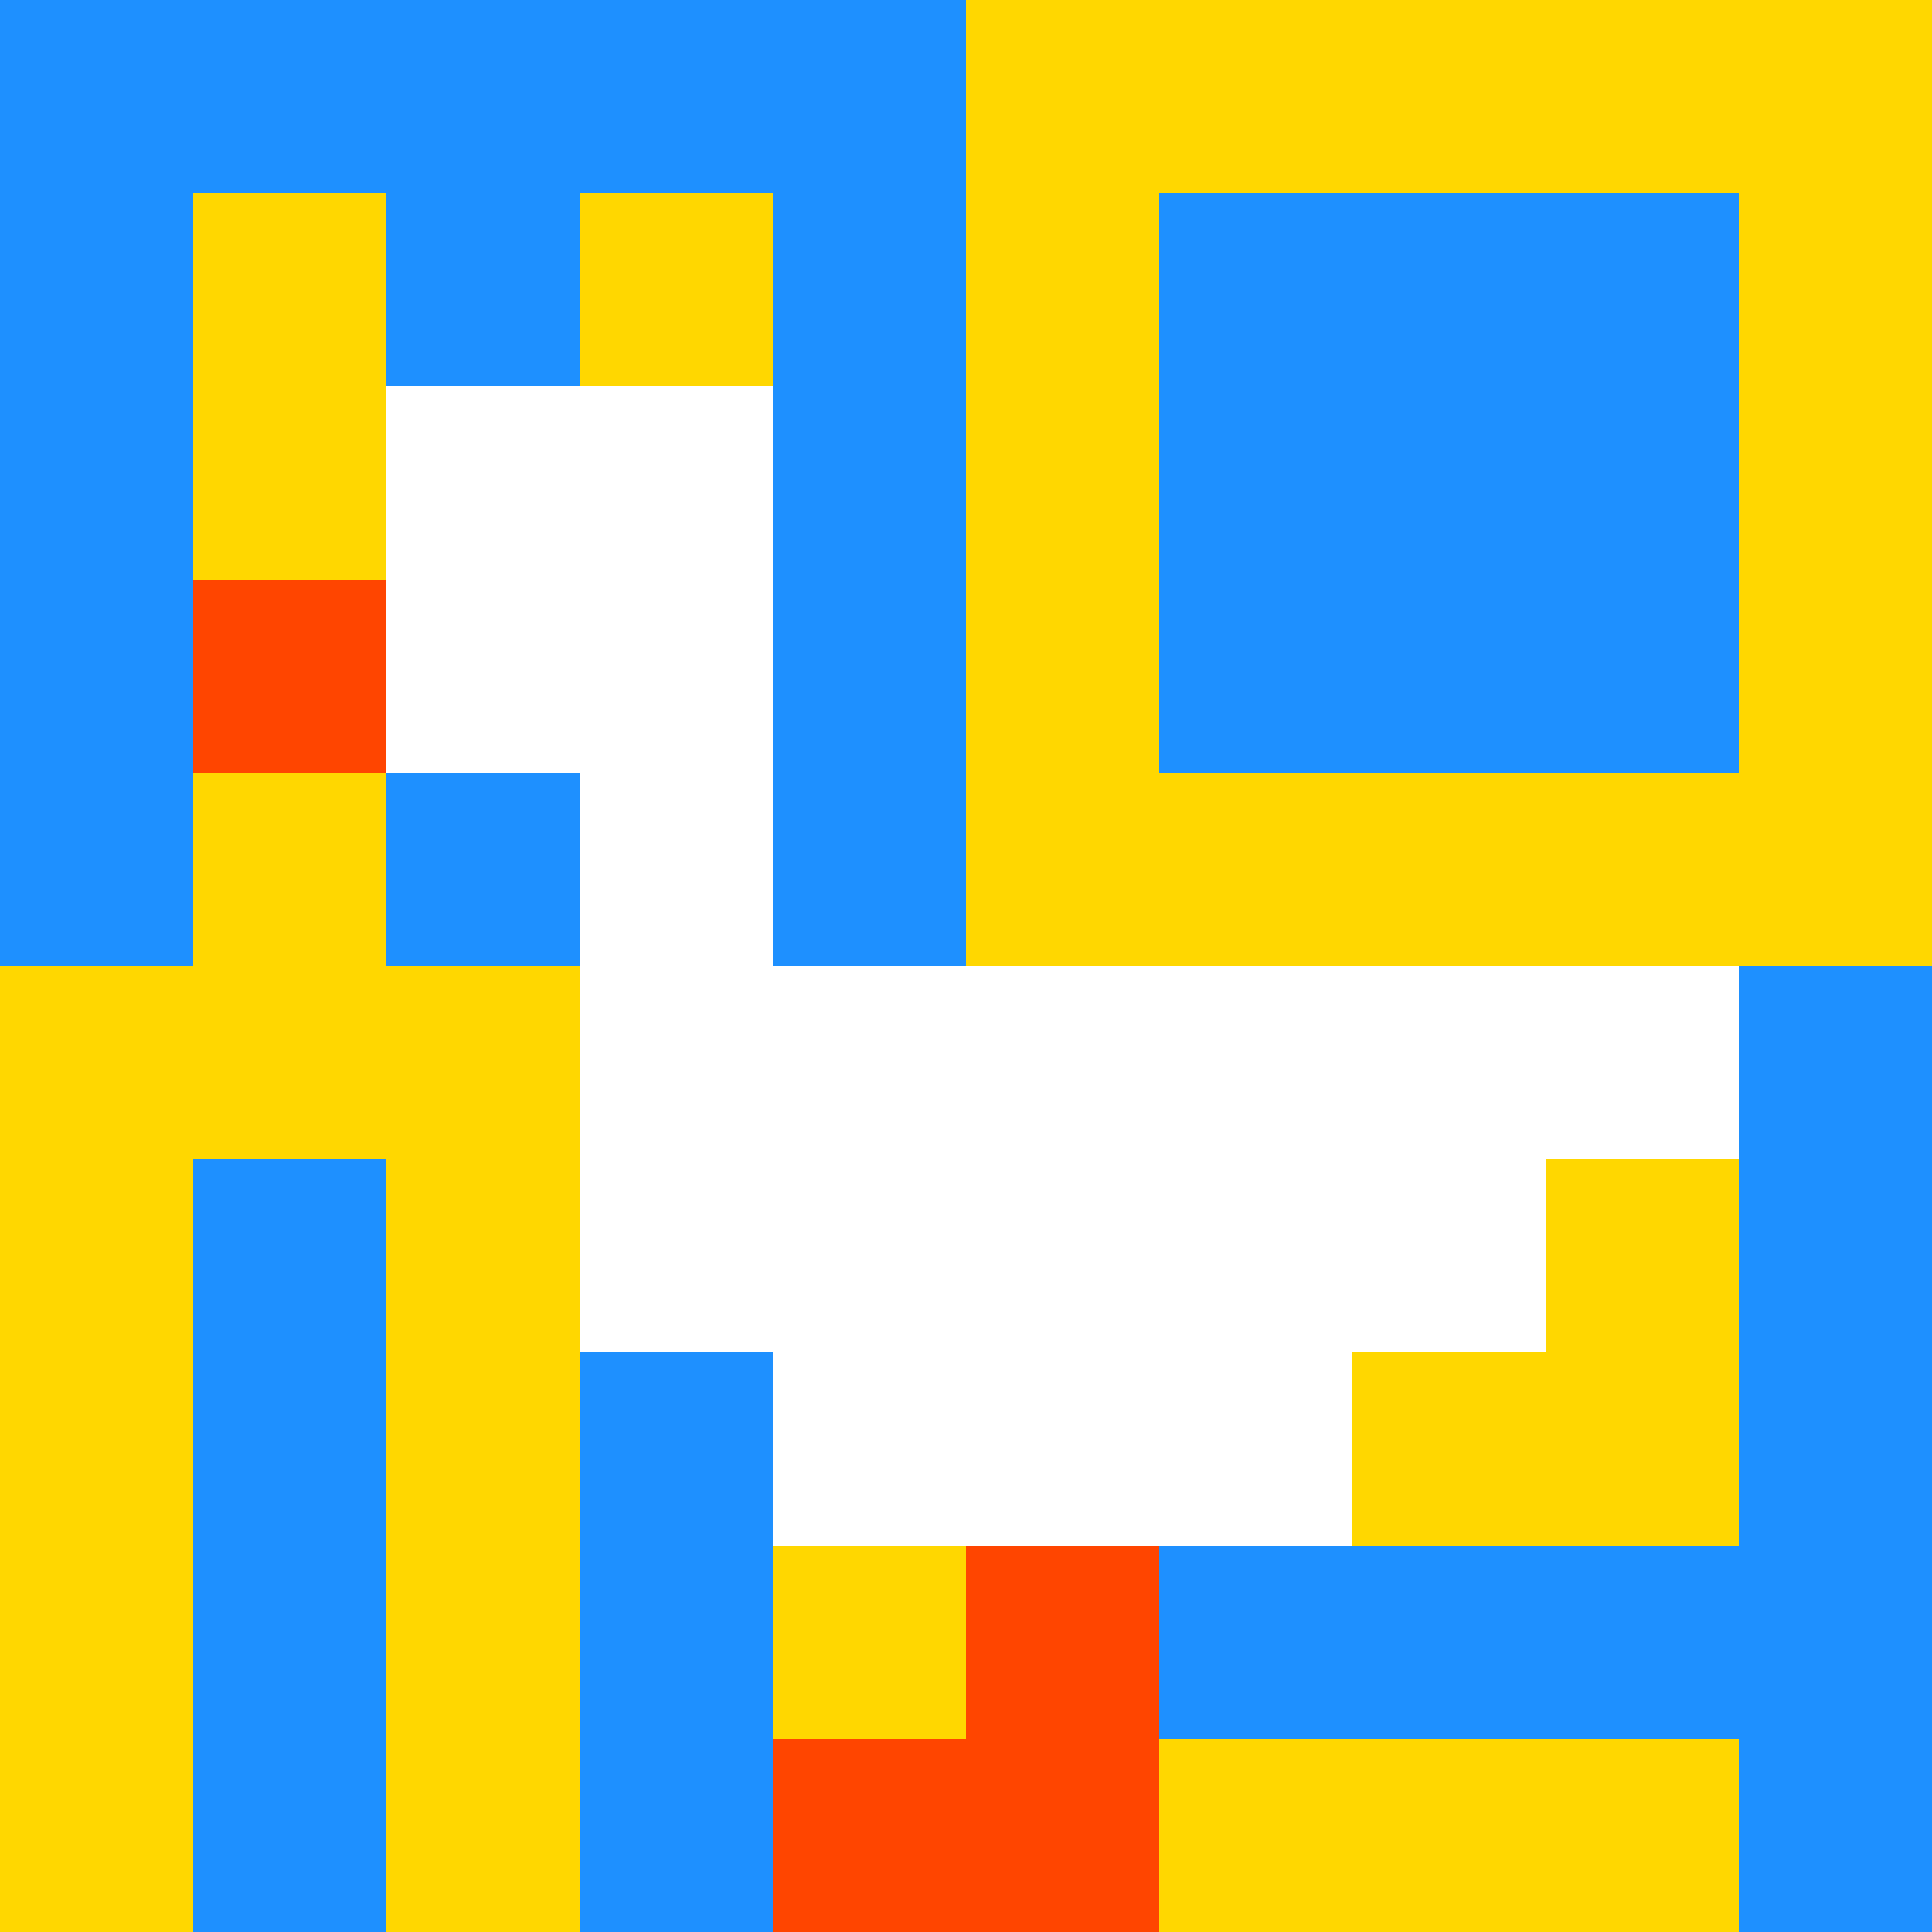
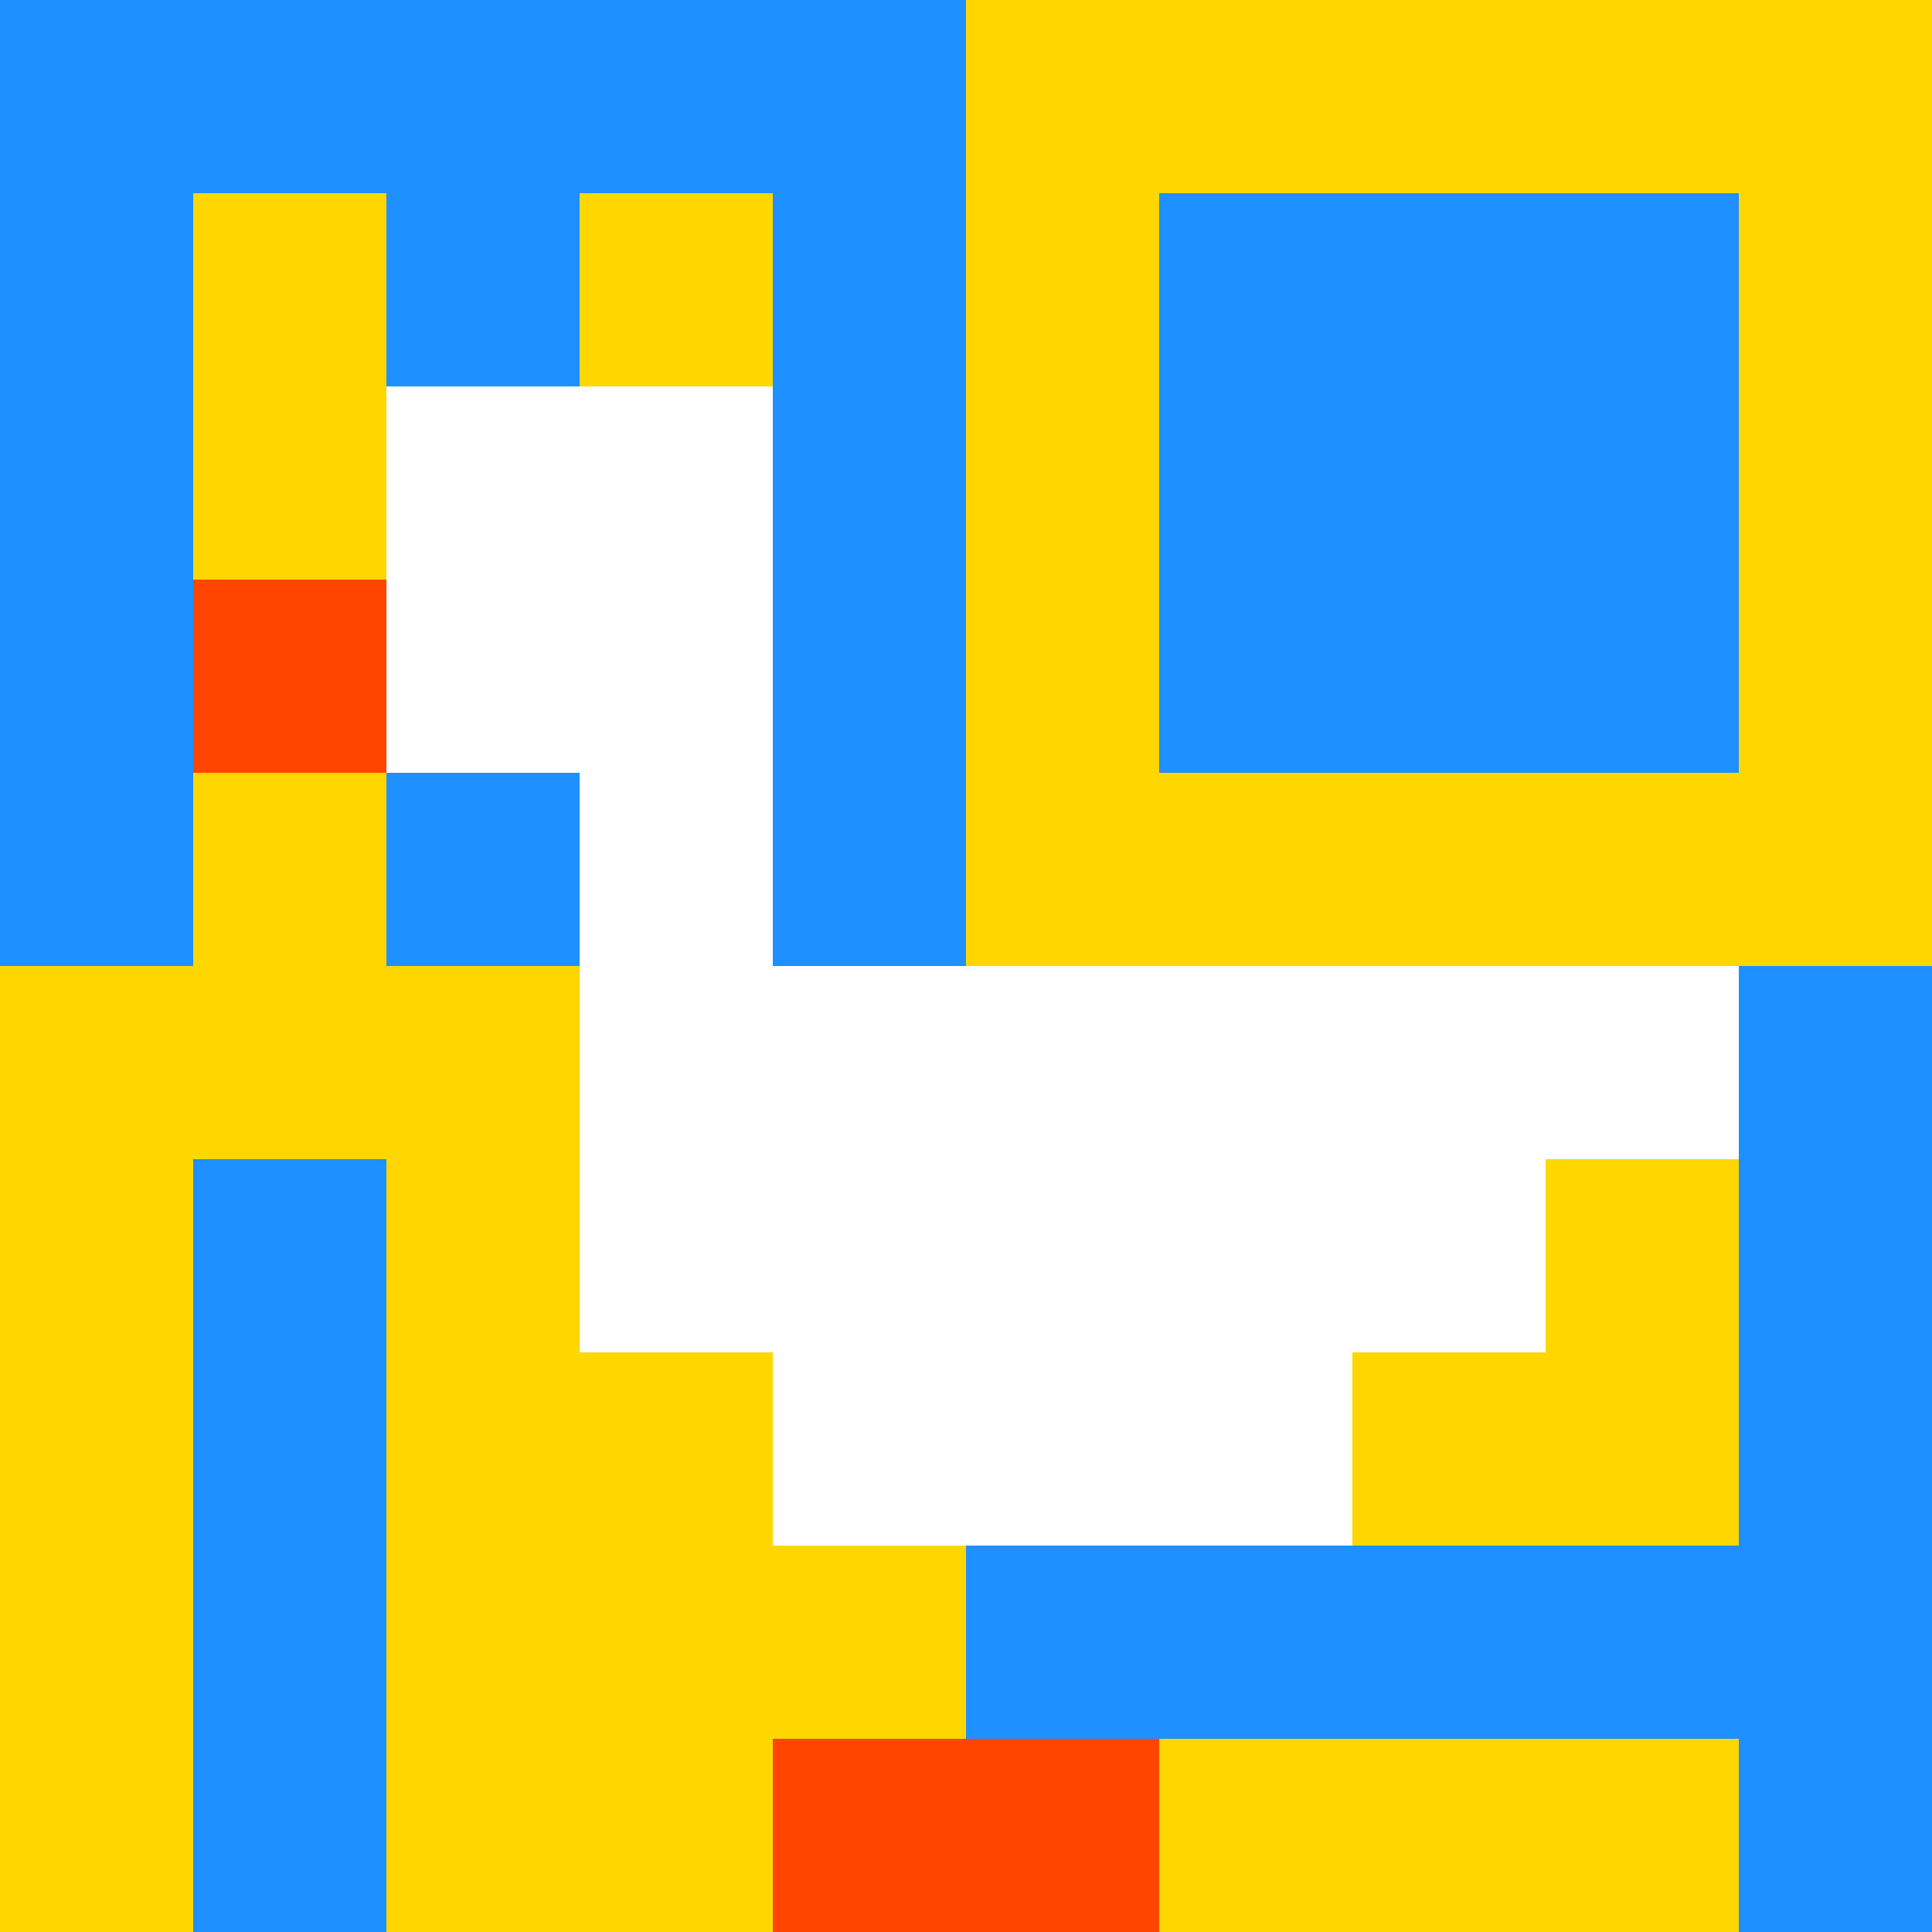
<svg xmlns="http://www.w3.org/2000/svg" version="1.1" width="100%" height="100%" viewBox="0 0 731 731" preserveAspectRatio="xMidYMid meet">
  <title>'goose-pfp-profile' by Dmitri Cherniak</title>
  <desc>The Goose Is Loose</desc>
  <rect width="100%" height="100%" fill="#FFFFFF" />
  <g>
    <g id="0-0">
      <rect x="0" y="0" height="731" width="731" fill="#FFD700" />
      <g>
        <rect id="0-0-0-0-5-1" x="0" y="0" width="365.5" height="73.1" fill="#1E90FF" />
        <rect id="0-0-0-0-1-5" x="0" y="0" width="73.1" height="365.5" fill="#1E90FF" />
        <rect id="0-0-2-0-1-5" x="146.2" y="0" width="73.1" height="365.5" fill="#1E90FF" />
        <rect id="0-0-4-0-1-5" x="292.4" y="0" width="73.1" height="365.5" fill="#1E90FF" />
        <rect id="0-0-6-1-3-3" x="438.6" y="73.1" width="219.3" height="219.3" fill="#1E90FF" />
        <rect id="0-0-1-6-1-4" x="73.1" y="438.6" width="73.1" height="292.4" fill="#1E90FF" />
-         <rect id="0-0-3-6-1-4" x="219.3" y="438.6" width="73.1" height="292.4" fill="#1E90FF" />
        <rect id="0-0-5-5-5-1" x="365.5" y="365.5" width="365.5" height="73.1" fill="#1E90FF" />
        <rect id="0-0-5-8-5-1" x="365.5" y="584.8" width="365.5" height="73.1" fill="#1E90FF" />
        <rect id="0-0-5-5-1-5" x="365.5" y="365.5" width="73.1" height="365.5" fill="#1E90FF" />
        <rect id="0-0-9-5-1-5" x="657.9" y="365.5" width="73.1" height="365.5" fill="#1E90FF" />
      </g>
      <g>
        <rect id="0-0-2-2-2-2" x="146.2" y="146.2" width="146.2" height="146.2" fill="#FFFFFF" />
        <rect id="0-0-3-2-1-4" x="219.3" y="146.2" width="73.1" height="292.4" fill="#FFFFFF" />
        <rect id="0-0-4-5-5-1" x="292.4" y="365.5" width="365.5" height="73.1" fill="#FFFFFF" />
        <rect id="0-0-3-5-5-2" x="219.3" y="365.5" width="365.5" height="146.2" fill="#FFFFFF" />
        <rect id="0-0-4-5-3-3" x="292.4" y="365.5" width="219.3" height="219.3" fill="#FFFFFF" />
        <rect id="0-0-1-3-1-1" x="73.1" y="219.3" width="73.1" height="73.1" fill="#FF4500" />
-         <rect id="0-0-5-8-1-2" x="365.5" y="584.8" width="73.1" height="146.2" fill="#FF4500" />
        <rect id="0-0-4-9-2-1" x="292.4" y="657.9" width="146.2" height="73.1" fill="#FF4500" />
      </g>
    </g>
  </g>
</svg>